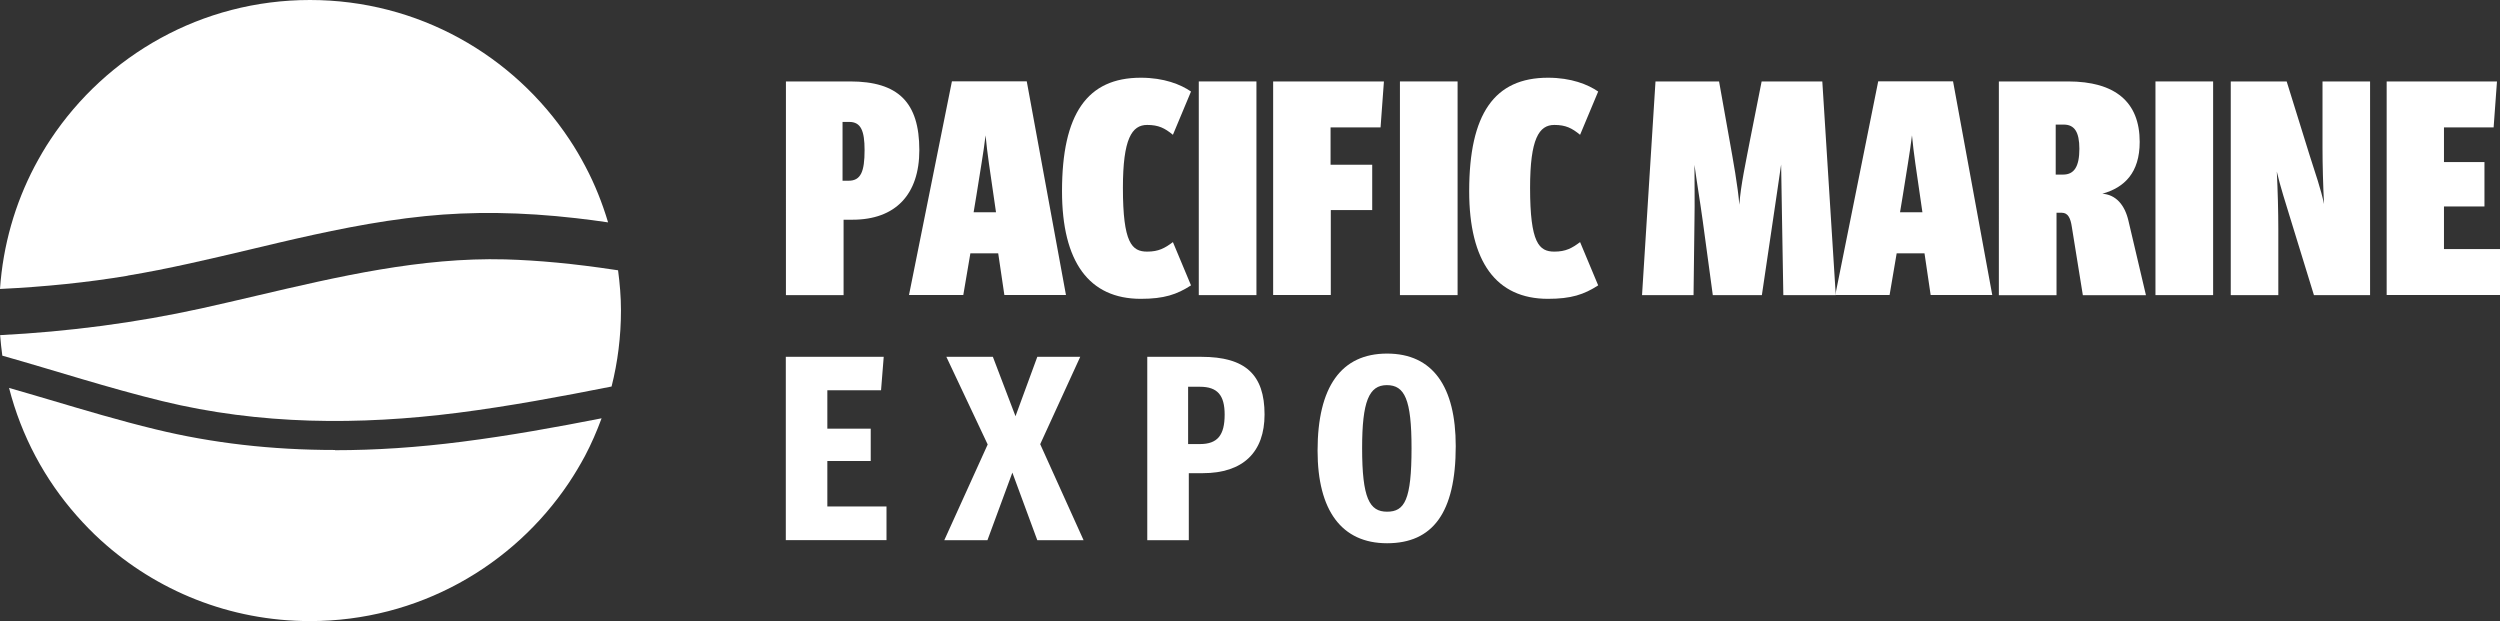
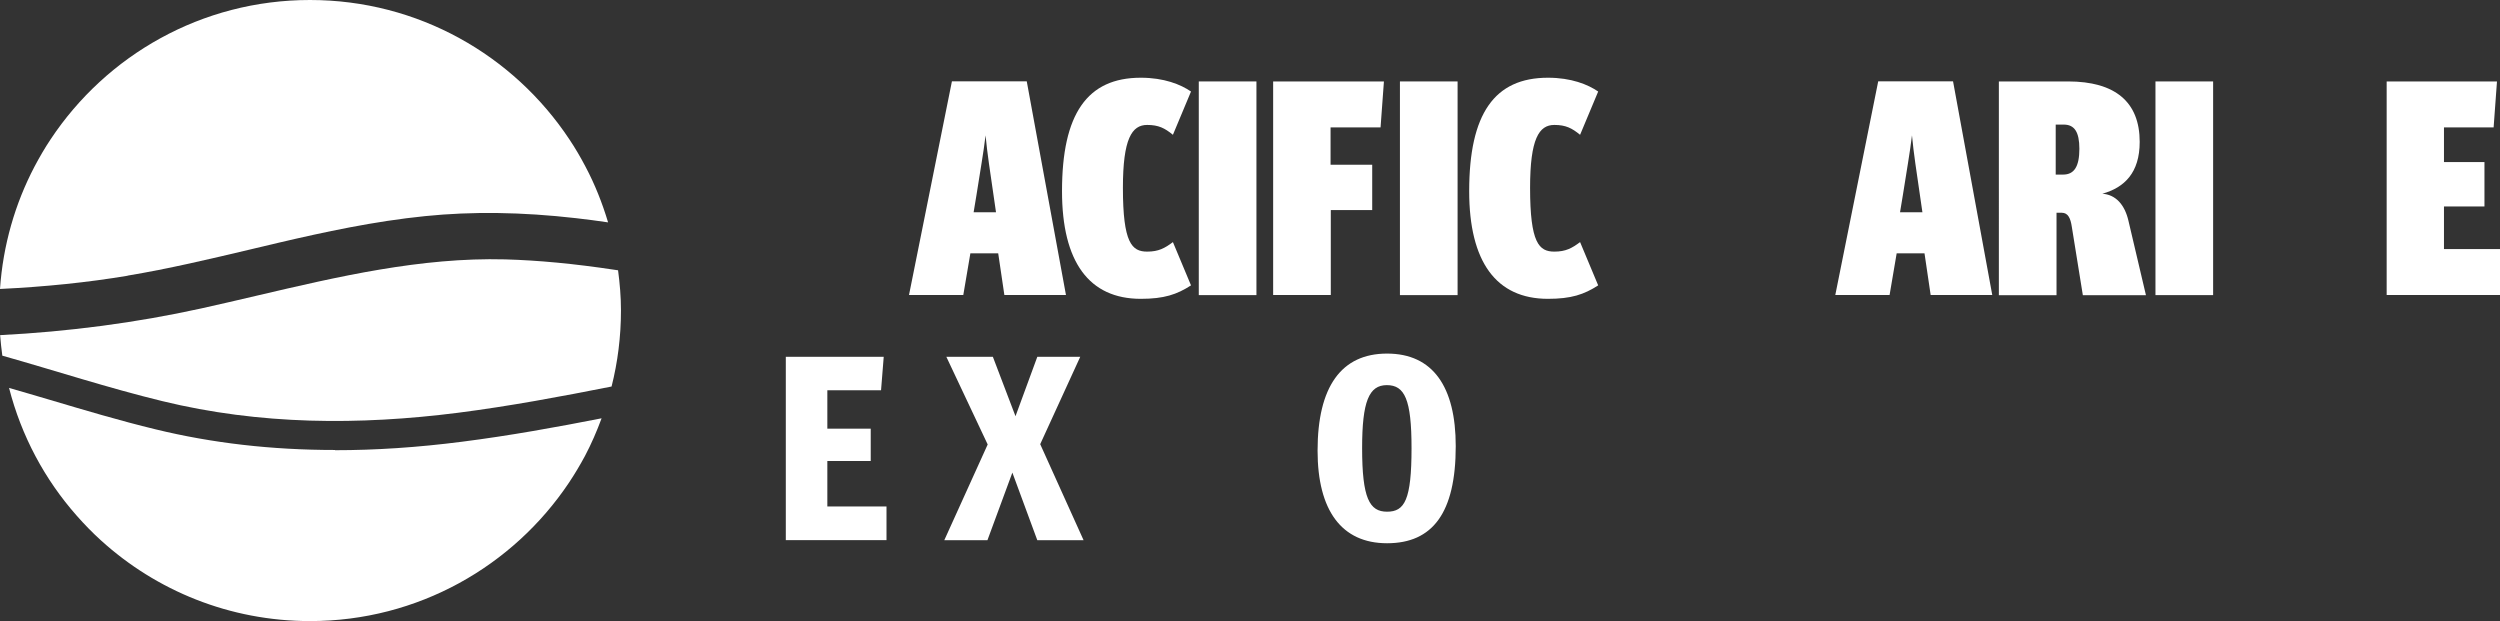
<svg xmlns="http://www.w3.org/2000/svg" id="Layer_1" data-name="Layer 1" viewBox="0 0 215.51 53.53">
  <rect x="0" y="0" width="215.51" height="53.53" fill="#333333" stroke="none" />
  <defs>
    <style>      .cls-1 {        fill: #fff;      }    </style>
  </defs>
  <g>
-     <path class="cls-1" d="M67.76,7.02h5.52c4.15,0,5.97,1.8,5.97,5.92,0,3.81-2.04,6-5.76,6h-.77v6.5h-4.97V7.02ZM73.15,15.58c1.06,0,1.38-.79,1.38-2.64,0-1.67-.32-2.43-1.32-2.43h-.58v5.07h.53Z" />
    <path class="cls-1" d="M83.65,21.84l-.61,3.59h-4.68l3.7-18.42h6.45l3.38,18.42h-5.31l-.53-3.59h-2.41ZM85.86,18.3l-.21-1.45c-.29-2.01-.55-3.65-.69-5.18-.18,1.53-.48,3.17-.79,5.18l-.24,1.45h1.93Z" />
    <path class="cls-1" d="M91.55,16.48c0-6.66,2.17-9.78,6.79-9.78,2.01,0,3.44.58,4.33,1.19l-1.56,3.73c-.71-.58-1.24-.85-2.22-.85-1.32,0-2.09,1.19-2.09,5.42,0,4.76.77,5.5,2.09,5.5.98,0,1.51-.29,2.22-.82l1.56,3.73c-1.22.79-2.33,1.16-4.33,1.16-4.47,0-6.79-3.2-6.79-9.28Z" />
    <path class="cls-1" d="M103.34,7.02h4.97v18.42h-4.97V7.02Z" />
    <path class="cls-1" d="M109.76,7.02h9.54l-.29,3.96h-4.31v3.22h3.59v3.91h-3.57v7.32h-4.97V7.02Z" />
    <path class="cls-1" d="M120.68,7.02h4.97v18.42h-4.97V7.02Z" />
    <path class="cls-1" d="M126.65,16.48c0-6.66,2.17-9.78,6.79-9.78,2.01,0,3.44.58,4.33,1.19l-1.56,3.73c-.71-.58-1.24-.85-2.22-.85-1.32,0-2.09,1.19-2.09,5.42,0,4.76.77,5.5,2.09,5.5.98,0,1.51-.29,2.22-.82l1.56,3.73c-1.22.79-2.33,1.16-4.33,1.16-4.47,0-6.79-3.2-6.79-9.28Z" />
-     <path class="cls-1" d="M142.72,7.02h5.47l.9,5.05c.32,1.8.71,3.91.85,5.58.11-1.67.58-3.78.92-5.58l1-5.05h5.23l1.16,18.42h-4.52l-.11-6.42c-.03-1.82-.05-3.09-.08-4.84-.26,1.72-.42,2.96-.71,4.84l-.95,6.42h-4.23l-.87-6.42c-.26-1.88-.48-3.12-.71-4.81,0,1.69.03,3.22,0,4.81l-.08,6.42h-4.44l1.16-18.42Z" />
    <path class="cls-1" d="M163.5,21.84l-.61,3.59h-4.68l3.7-18.42h6.45l3.38,18.42h-5.31l-.53-3.59h-2.41ZM165.72,18.3l-.21-1.45c-.29-2.01-.55-3.65-.69-5.18-.18,1.53-.48,3.17-.79,5.18l-.24,1.45h1.93Z" />
    <path class="cls-1" d="M172.3,7.02h5.97c4.07,0,6.18,1.77,6.18,5.21,0,2.67-1.32,3.94-3.22,4.47,1.16.08,1.93.95,2.25,2.33l1.51,6.42h-5.44l-.95-5.89c-.11-.74-.32-1.22-.87-1.22h-.45v7.11h-4.97V7.02ZM177.85,15.05c.95,0,1.4-.69,1.4-2.22,0-1.45-.42-2.09-1.35-2.09h-.69v4.31h.63Z" />
    <path class="cls-1" d="M185.81,7.02h4.97v18.42h-4.97V7.02Z" />
-     <path class="cls-1" d="M192.31,7.02h4.81l1.98,6.37c.48,1.51.98,2.93,1.24,4.2-.08-1.61-.13-3.38-.13-4.84v-5.73h4.1v18.42h-4.84l-1.96-6.37c-.45-1.48-.95-3.01-1.24-4.28.08,1.61.13,3.46.13,4.92v5.73h-4.1V7.02Z" />
    <path class="cls-1" d="M205.74,7.02h9.51l-.29,3.96h-4.28v2.99h3.49v3.83h-3.49v3.67h4.84v3.96h-9.78V7.02Z" />
  </g>
  <g>
    <g>
      <path class="cls-1" d="M67.75,30.76h8.43l-.23,2.88h-4.63v3.31h3.74v2.79h-3.74v3.92h5.1v2.9h-8.68v-15.8Z" />
      <path class="cls-1" d="M85.14,38.31l-3.56-7.55h4.01l1.95,5.12,1.88-5.12h3.7l-3.45,7.53,3.74,8.28h-3.99l-2.15-5.83-2.15,5.83h-3.72l3.74-8.25Z" />
-       <path class="cls-1" d="M98.9,30.76h4.67c3.79,0,5.44,1.54,5.44,4.97,0,3.24-1.84,5.06-5.33,5.06h-1.2v5.78h-3.58v-15.8ZM103.44,38.28c1.52,0,2.13-.77,2.13-2.54,0-1.66-.61-2.4-2.13-2.4h-1.02v4.94h1.02Z" />
    </g>
    <path class="cls-1" d="M113.58,38.85c0-5.51,2.04-8.37,5.99-8.37s5.92,2.86,5.92,7.98c0,5.76-2,8.37-5.92,8.37s-5.99-2.83-5.99-7.98ZM121.68,38.62c0-4.19-.59-5.42-2.13-5.42s-2.13,1.41-2.13,5.42c0,4.33.63,5.49,2.15,5.49s2.11-1.02,2.11-5.49Z" />
  </g>
  <path class="cls-1" d="M52.61,33.53s0,0,0,0c0,.01,0,.03-.01.04,0-.02.01-.03.01-.04Z" />
  <path class="cls-1" d="M11,23.76c3.55-.59,7.13-1.44,10.59-2.26l2.36-.56c4.01-.94,8.33-1.87,12.7-2.31,4.04-.41,8.3-.36,13.03.18.92.1,1.83.23,2.74.36-.5-1.67-1.14-3.28-1.94-4.79-.43-.82-.89-1.61-1.4-2.37C44.28,4.77,36.06,0,26.72,0S9.17,4.77,4.37,12c-.51.76-.97,1.56-1.4,2.37-1.67,3.19-2.71,6.76-2.97,10.54,3.92-.19,7.52-.56,11-1.14Z" />
  <path class="cls-1" d="M53,23.26c-3.51-.53-6.6-.82-9.45-.9-7.26-.19-14.42,1.49-21.34,3.11-1.62.38-3.24.76-4.87,1.12C11.75,27.82,5.92,28.59.01,28.89c.05.6.11,1.19.19,1.77,4.6,1.3,9.15,2.79,13.8,3.92,8.41,2.05,16.94,2.09,25.5,1,4.44-.57,8.83-1.39,13.22-2.26.53-2.1.81-4.3.81-6.56,0-1.18-.1-2.32-.25-3.46l-.28-.04Z" />
  <path class="cls-1" d="M28.88,38.79c-5.46,0-10.58-.59-15.47-1.78-3.1-.75-6.17-1.67-9.14-2.55-1.16-.35-2.33-.68-3.49-1.02,1.06,4.14,3.08,7.9,5.83,11.01.66.75,1.36,1.47,2.1,2.14,4.76,4.32,11.08,6.95,18.02,6.95,9.31,0,17.5-4.74,22.31-11.92.5-.75.96-1.52,1.39-2.32.55-1.04,1.02-2.13,1.43-3.24-3.82.75-7.88,1.49-12.04,2.02-3.81.49-7.45.73-10.94.73Z" />
</svg>